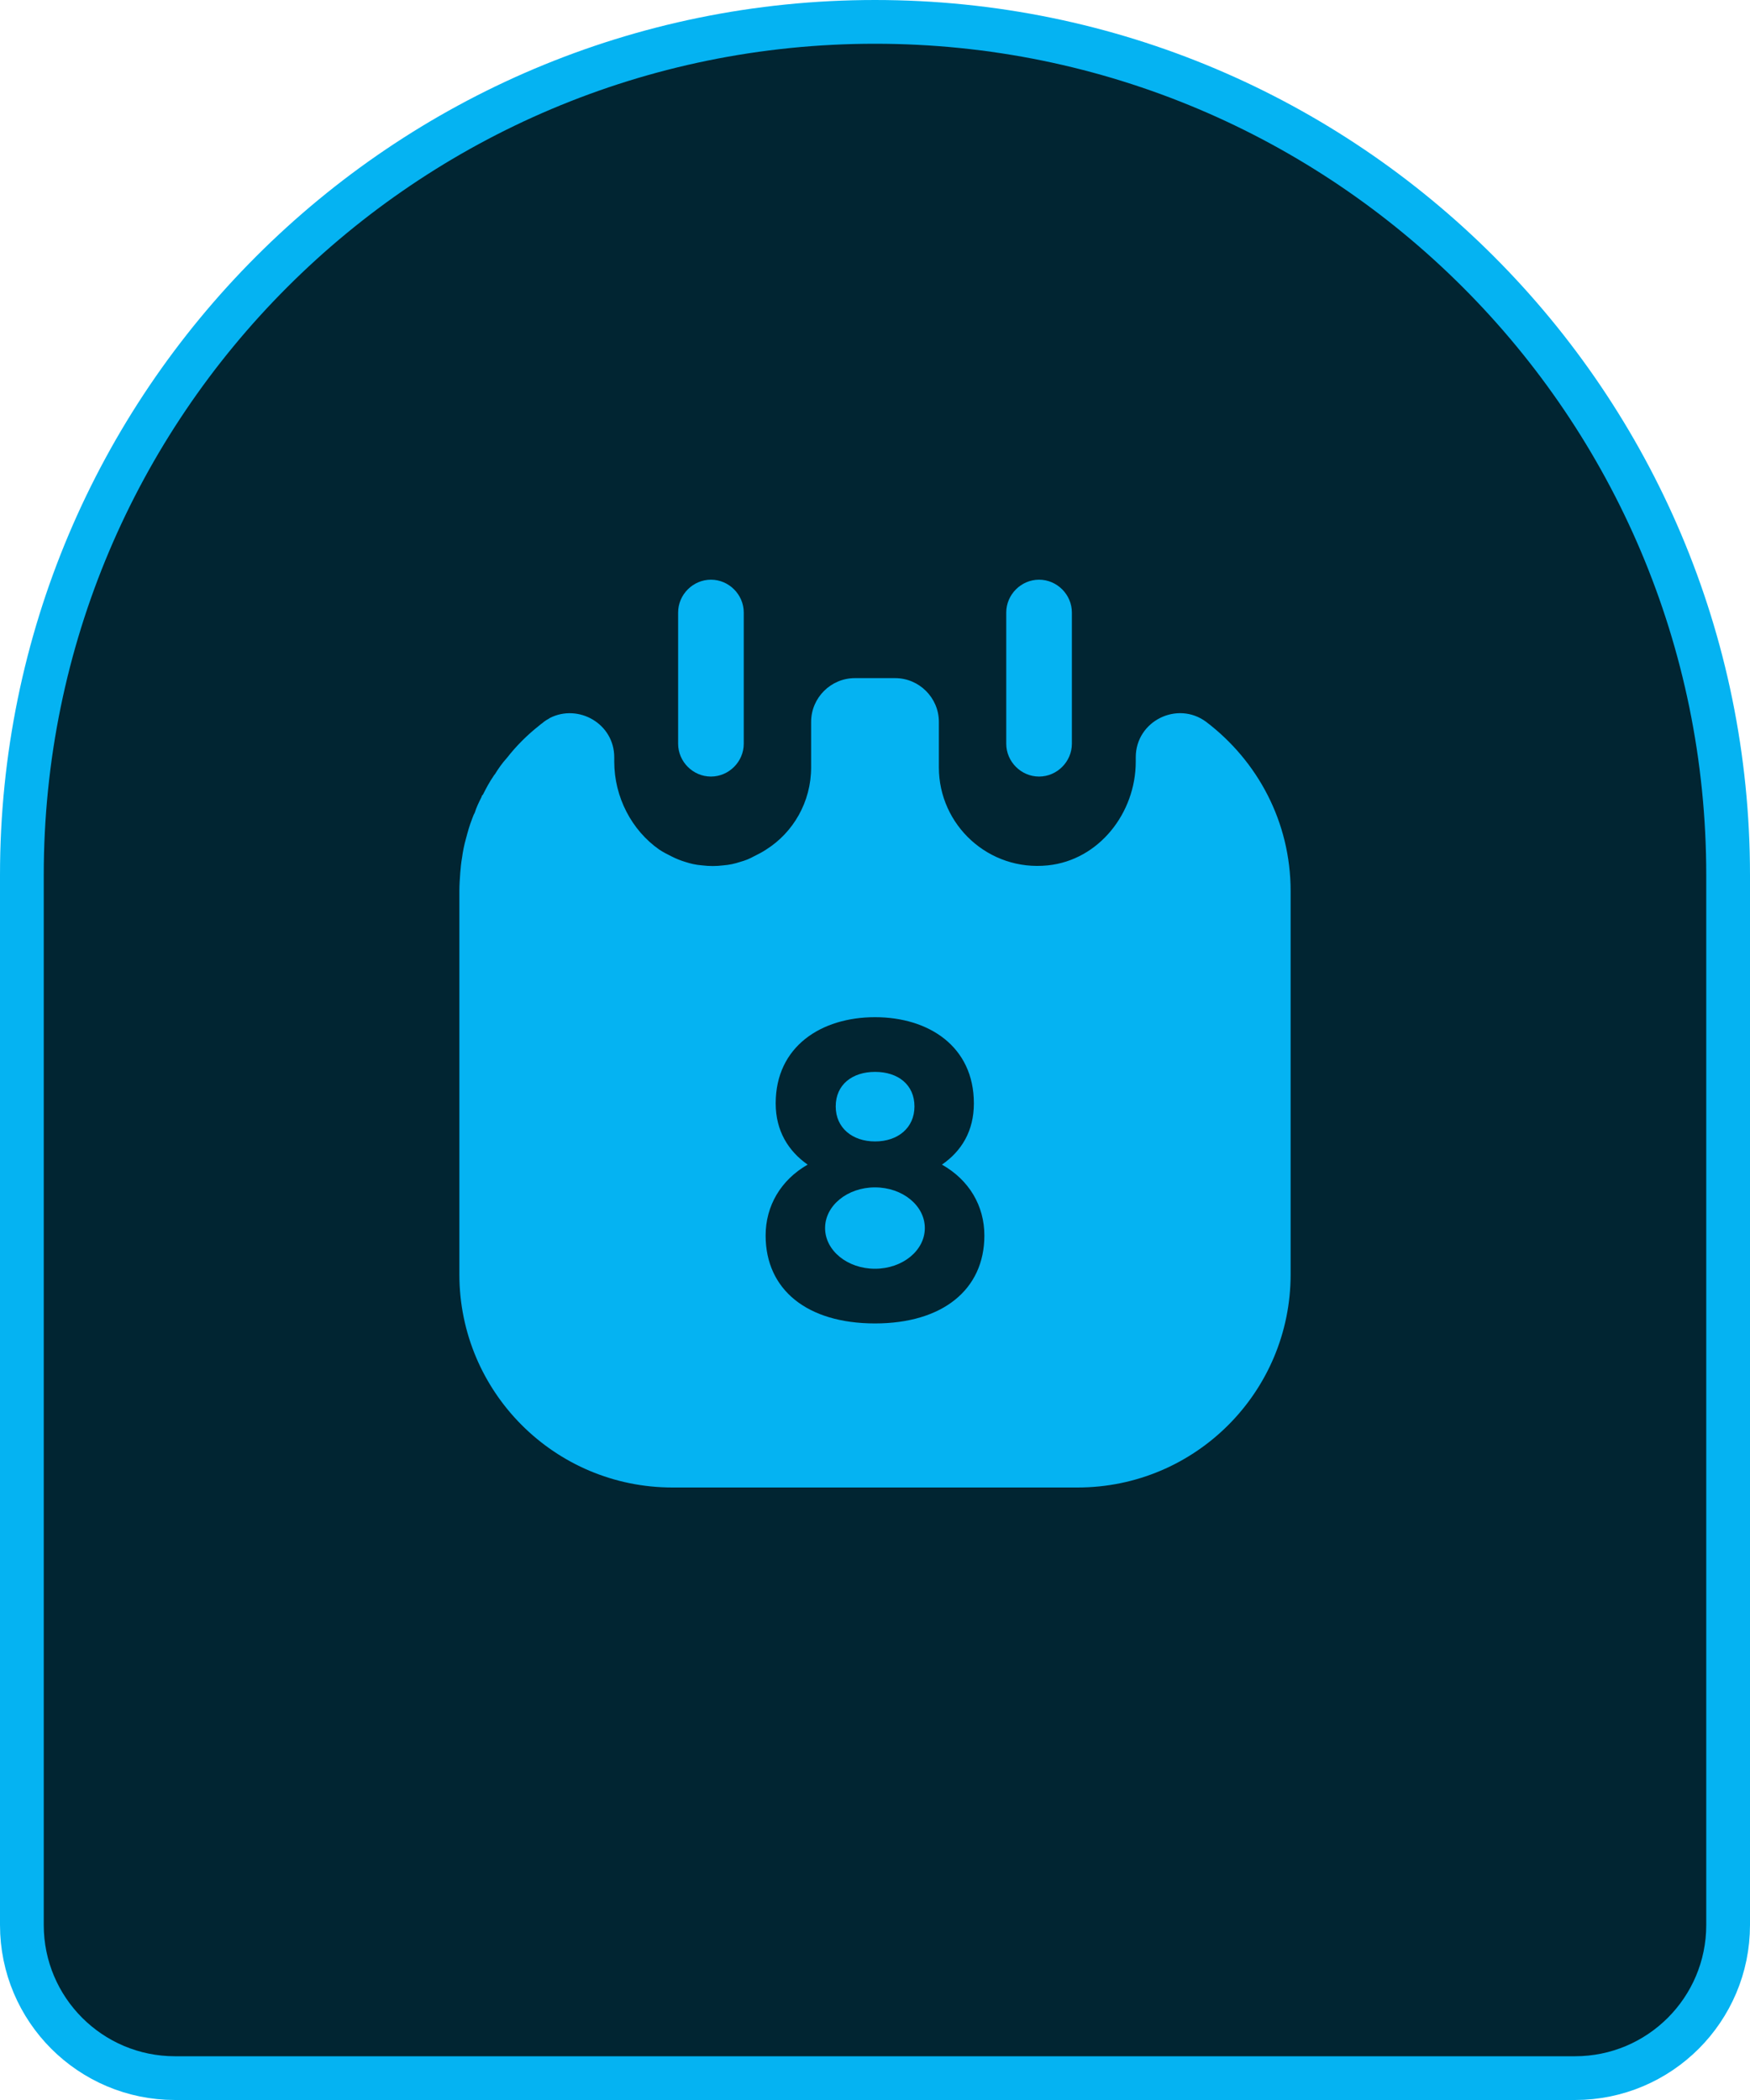
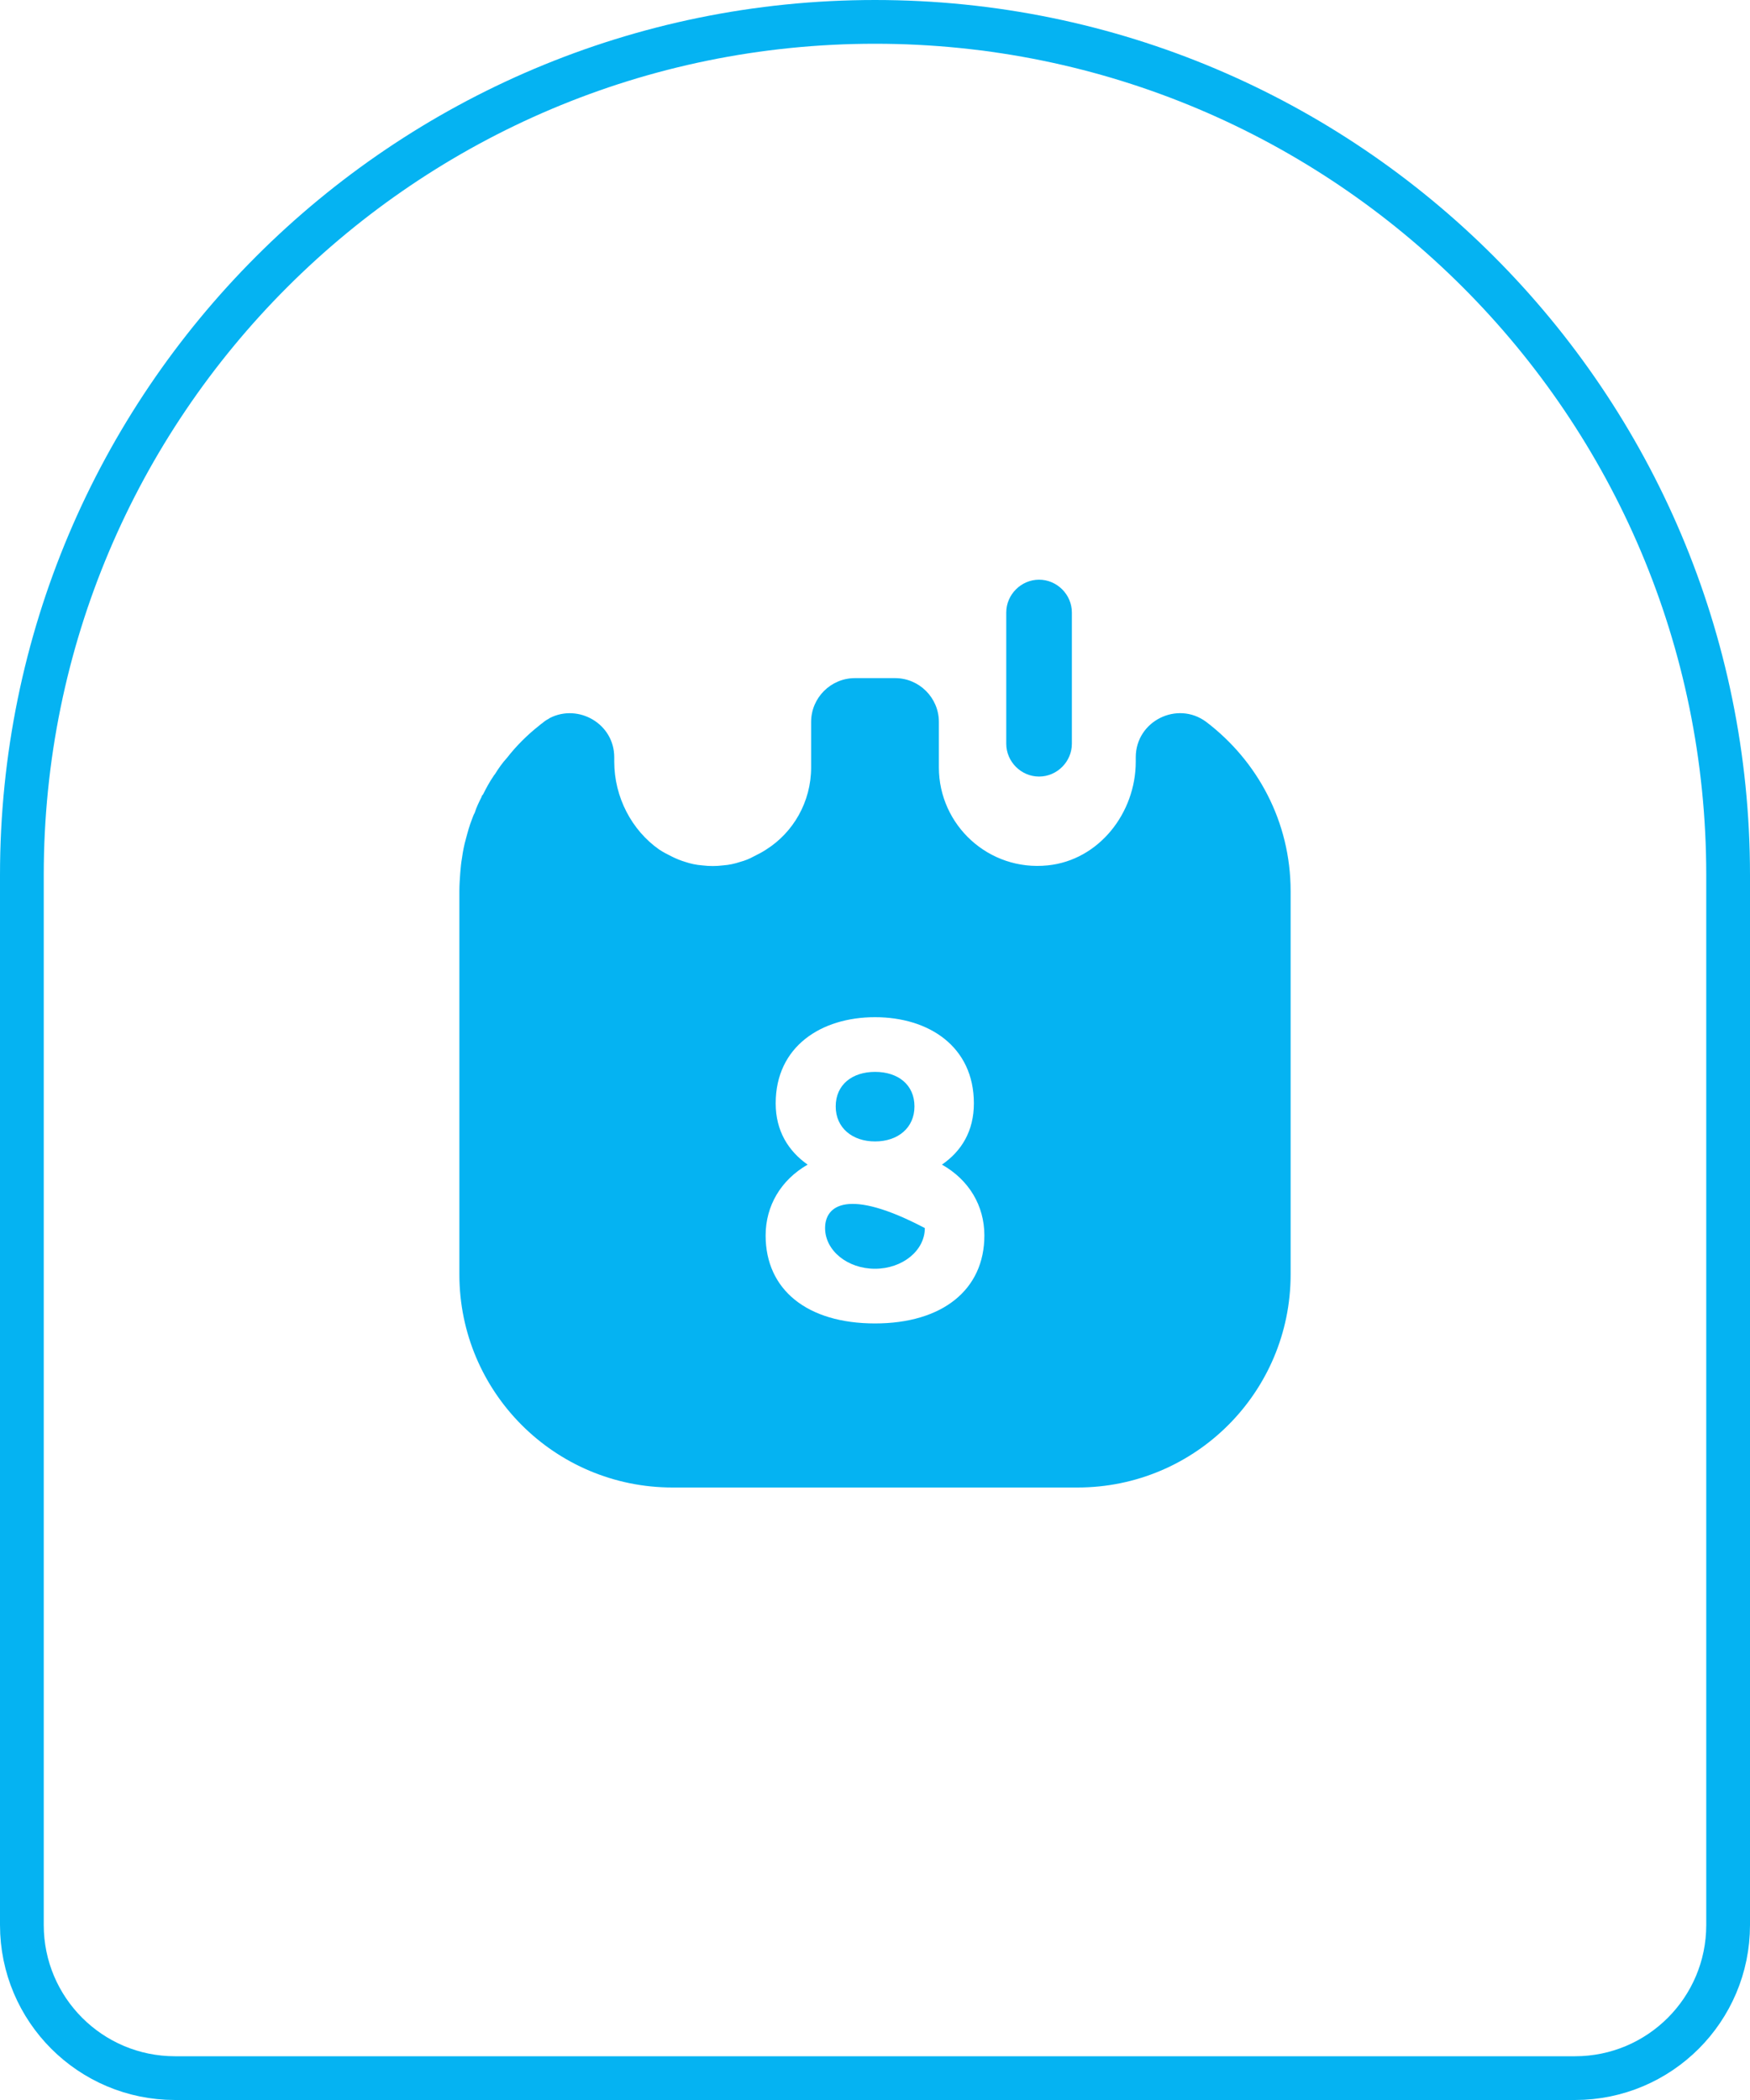
<svg xmlns="http://www.w3.org/2000/svg" width="40" height="48" viewBox="0 0 40 48" fill="none">
-   <path d="M39.5 20V44C39.5 45.933 37.933 47.5 36 47.5H4C2.067 47.5 0.5 45.933 0.5 44V20C0.5 9.23 9.23 0.5 20 0.5C30.77 0.5 39.5 9.23 39.5 20Z" fill="#012532" />
-   <path d="M16.25 17.75C15.84 17.75 15.5 17.41 15.5 17V14C15.5 13.59 15.84 13.25 16.25 13.25C16.66 13.25 17 13.59 17 14V17C17 17.41 16.66 17.75 16.25 17.75Z" fill="#05B3F2" />
  <path d="M23.75 17.75C23.34 17.75 23 17.41 23 17V14C23 13.59 23.34 13.25 23.75 13.25C24.16 13.25 24.5 13.59 24.5 14V17C24.5 17.41 24.16 17.75 23.75 17.75Z" fill="#05B3F2" />
  <path d="M20.002 26.09C20.522 26.09 20.902 25.78 20.902 25.29C20.902 24.79 20.522 24.5 20.002 24.5C19.482 24.5 19.102 24.79 19.102 25.29C19.102 25.78 19.482 26.09 20.002 26.09Z" fill="#05B3F2" />
-   <path d="M19.999 29C20.629 29 21.139 28.584 21.139 28.07C21.139 27.556 20.629 27.14 19.999 27.14C19.37 27.14 18.859 27.556 18.859 28.07C18.859 28.584 19.37 29 19.999 29Z" fill="#05B3F2" />
+   <path d="M19.999 29C20.629 29 21.139 28.584 21.139 28.07C19.37 27.14 18.859 27.556 18.859 28.07C18.859 28.584 19.37 29 19.999 29Z" fill="#05B3F2" />
  <path d="M27.57 16.5C26.91 16.01 25.96 16.48 25.96 17.31V17.41C25.96 18.58 25.12 19.66 23.95 19.78C22.6 19.92 21.46 18.86 21.46 17.54V16.5C21.46 15.95 21.01 15.5 20.46 15.5H19.54C18.99 15.5 18.54 15.95 18.54 16.5V17.54C18.54 18.33 18.13 19.03 17.51 19.42C17.42 19.48 17.32 19.53 17.22 19.58C17.13 19.63 17.03 19.67 16.92 19.7C16.8 19.74 16.67 19.77 16.53 19.78C16.37 19.8 16.21 19.8 16.05 19.78C15.91 19.77 15.78 19.74 15.66 19.7C15.56 19.67 15.46 19.63 15.36 19.58C15.26 19.53 15.16 19.48 15.07 19.42C14.44 18.98 14.04 18.22 14.04 17.41V17.31C14.04 16.54 13.22 16.08 12.57 16.41C12.56 16.42 12.55 16.42 12.54 16.43C12.5 16.45 12.47 16.47 12.43 16.5C12.4 16.53 12.36 16.55 12.33 16.58C12.05 16.8 11.8 17.05 11.59 17.32C11.48 17.44 11.39 17.57 11.31 17.7C11.3 17.71 11.29 17.72 11.28 17.74C11.19 17.87 11.11 18.02 11.04 18.16C11.02 18.18 11.01 18.19 11.01 18.21C10.95 18.33 10.89 18.45 10.85 18.58C10.82 18.63 10.81 18.67 10.79 18.72C10.73 18.87 10.69 19.02 10.65 19.17C10.61 19.31 10.58 19.46 10.56 19.61C10.54 19.72 10.53 19.83 10.52 19.95C10.51 20.09 10.5 20.23 10.5 20.37V29.13C10.5 31.82 12.68 34 15.37 34H24.63C27.32 34 29.5 31.82 29.5 29.13V20.37C29.5 18.78 28.74 17.39 27.57 16.5ZM20 30.25C18.45 30.25 17.5 29.48 17.5 28.24C17.5 27.56 17.85 26.97 18.46 26.62C18.02 26.31 17.73 25.85 17.73 25.22C17.73 23.92 18.77 23.25 20 23.25C21.23 23.25 22.26 23.92 22.26 25.22C22.26 25.85 21.98 26.31 21.53 26.62C22.15 26.97 22.5 27.56 22.5 28.24C22.5 29.48 21.54 30.25 20 30.25Z" fill="#05B3F2" />
  <path d="M39.5 20V44C39.5 45.933 37.933 47.5 36 47.5H4C2.067 47.5 0.5 45.933 0.5 44V20C0.5 9.23 9.23 0.5 20 0.5C30.77 0.5 39.5 9.23 39.5 20Z" stroke="#05B3F2" />
</svg>